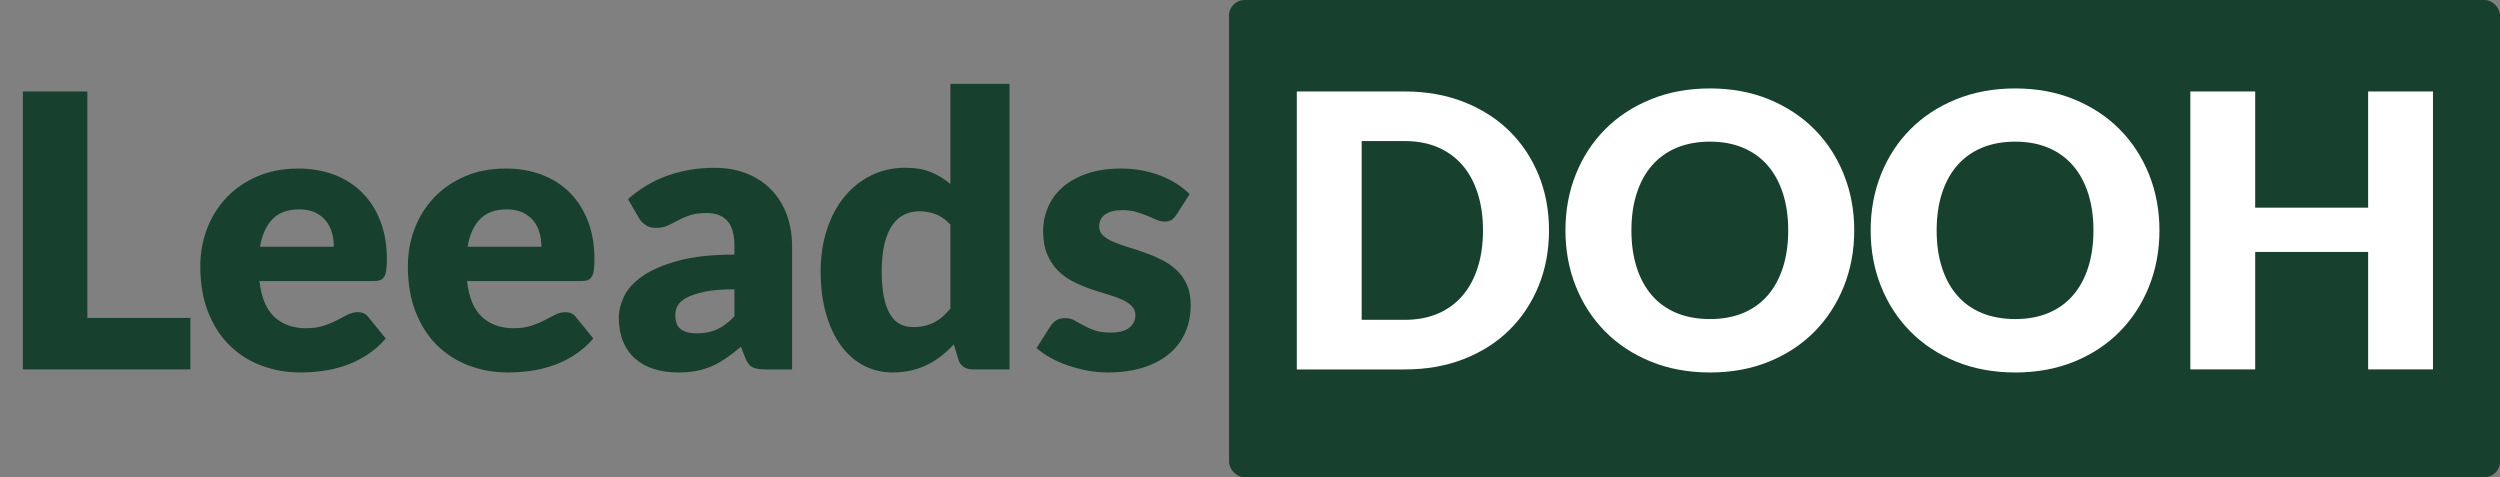
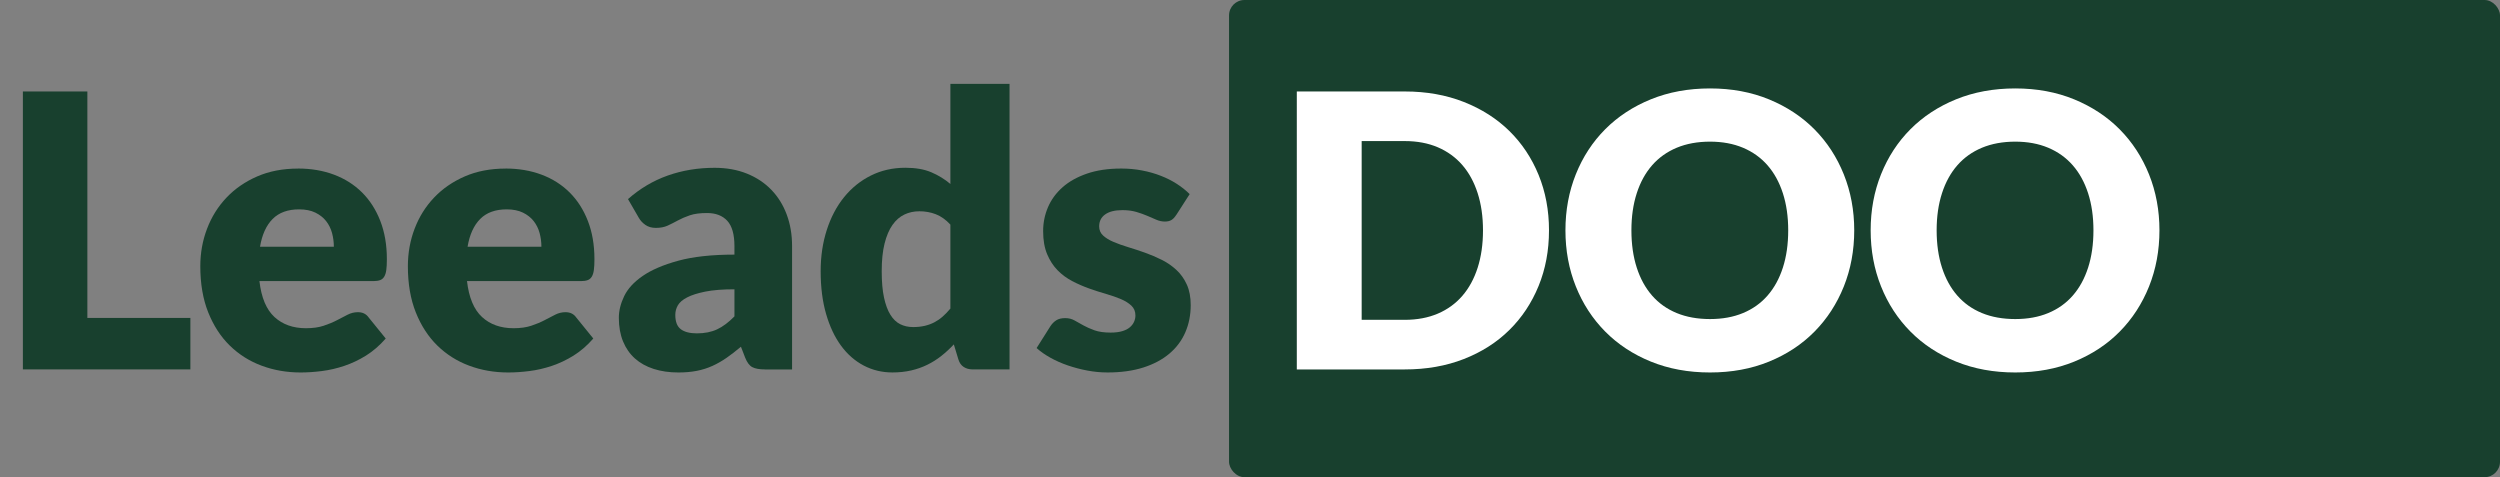
<svg xmlns="http://www.w3.org/2000/svg" id="Lager_1" data-name="Lager 1" version="1.1" viewBox="0 0 1618.84 309">
  <rect x="0" y="0" width="1618.84" height="309" fill="#808080" stroke="none" />
  <defs>
    <style>
      .cls-1 {
        fill: #18402e;
      }

      .cls-1, .cls-2 {
        stroke-width: 0px;
      }

      .cls-2 {
        fill: #fff;
      }
    </style>
  </defs>
  <rect class="cls-1" x="795.84" width="823" height="309" rx="10" ry="10" />
  <g>
    <path class="cls-1" d="M56.58,205.86h66.7v33.35H14.82V59.23h41.75v146.63Z" />
    <path class="cls-1" d="M192.95,109.13c8.48,0,16.24,1.32,23.28,3.95,7.04,2.64,13.09,6.47,18.16,11.49,5.07,5.02,9.02,11.18,11.86,18.47,2.84,7.29,4.26,15.55,4.26,24.77,0,2.88-.12,5.23-.37,7.04-.25,1.81-.7,3.25-1.36,4.32-.66,1.07-1.54,1.81-2.66,2.22-1.11.41-2.53.62-4.26.62h-73.87c1.23,10.71,4.49,18.47,9.76,23.29,5.27,4.82,12.06,7.23,20.38,7.23,4.45,0,8.28-.54,11.49-1.61,3.21-1.07,6.07-2.26,8.58-3.58,2.51-1.32,4.82-2.51,6.92-3.58,2.1-1.07,4.3-1.61,6.61-1.61,3.04,0,5.35,1.11,6.92,3.34l11.12,13.71c-3.95,4.53-8.21,8.21-12.79,11.06-4.57,2.84-9.27,5.06-14.08,6.67-4.82,1.61-9.64,2.72-14.45,3.33-4.82.62-9.41.93-13.77.93-8.98,0-17.4-1.46-25.26-4.39-7.87-2.92-14.74-7.27-20.63-13.03-5.89-5.76-10.54-12.93-13.96-21.49-3.42-8.56-5.13-18.53-5.13-29.89,0-8.56,1.46-16.68,4.39-24.33,2.92-7.66,7.12-14.37,12.6-20.13,5.47-5.76,12.11-10.33,19.89-13.71,7.78-3.38,16.57-5.06,26.37-5.06ZM193.69,135.57c-7.33,0-13.05,2.08-17.17,6.24-4.12,4.16-6.84,10.15-8.15,17.97h47.81c0-3.05-.39-6.01-1.17-8.89-.78-2.88-2.06-5.46-3.83-7.72-1.77-2.26-4.1-4.1-6.98-5.5-2.88-1.4-6.38-2.1-10.5-2.1Z" />
    <path class="cls-1" d="M327.35,109.13c8.48,0,16.24,1.32,23.29,3.95,7.04,2.64,13.09,6.47,18.16,11.49,5.07,5.02,9.02,11.18,11.86,18.47,2.84,7.29,4.26,15.55,4.26,24.77,0,2.88-.12,5.23-.37,7.04-.25,1.81-.7,3.25-1.36,4.32-.66,1.07-1.54,1.81-2.66,2.22-1.11.41-2.53.62-4.26.62h-73.87c1.24,10.71,4.49,18.47,9.76,23.29,5.27,4.82,12.06,7.23,20.38,7.23,4.45,0,8.28-.54,11.49-1.61,3.21-1.07,6.07-2.26,8.58-3.58,2.51-1.32,4.82-2.51,6.92-3.58,2.1-1.07,4.3-1.61,6.61-1.61,3.05,0,5.35,1.11,6.92,3.34l11.12,13.71c-3.95,4.53-8.21,8.21-12.79,11.06-4.57,2.84-9.26,5.06-14.08,6.67-4.82,1.61-9.64,2.72-14.45,3.33-4.82.62-9.41.93-13.77.93-8.98,0-17.4-1.46-25.26-4.39-7.87-2.92-14.74-7.27-20.63-13.03-5.89-5.76-10.54-12.93-13.96-21.49-3.42-8.56-5.13-18.53-5.13-29.89,0-8.56,1.46-16.68,4.38-24.33,2.92-7.66,7.12-14.37,12.6-20.13,5.48-5.76,12.11-10.33,19.89-13.71,7.78-3.38,16.57-5.06,26.37-5.06ZM328.09,135.57c-7.33,0-13.05,2.08-17.17,6.24-4.12,4.16-6.84,10.15-8.15,17.97h47.81c0-3.05-.39-6.01-1.17-8.89-.78-2.88-2.06-5.46-3.83-7.72-1.77-2.26-4.1-4.1-6.98-5.5-2.88-1.4-6.38-2.1-10.5-2.1Z" />
    <path class="cls-1" d="M495.34,239.21c-3.62,0-6.36-.49-8.21-1.48s-3.4-3.05-4.63-6.18l-2.72-7.04c-3.21,2.72-6.3,5.11-9.26,7.17-2.96,2.06-6.03,3.81-9.2,5.25-3.17,1.44-6.55,2.51-10.13,3.21-3.58.7-7.56,1.05-11.92,1.05-5.85,0-11.16-.76-15.94-2.29-4.78-1.53-8.83-3.78-12.17-6.75-3.33-2.97-5.91-6.67-7.72-11.09-1.81-4.42-2.72-9.52-2.72-15.3,0-4.54,1.15-9.21,3.46-14,2.3-4.79,6.3-9.15,11.98-13.07,5.68-3.92,13.34-7.21,22.98-9.85s21.78-3.97,36.44-3.97v-5.49c0-7.56-1.54-13.03-4.63-16.39-3.09-3.37-7.47-5.05-13.16-5.05-4.53,0-8.24.49-11.12,1.48-2.88.99-5.46,2.1-7.72,3.33-2.27,1.24-4.47,2.35-6.61,3.34-2.14.99-4.69,1.48-7.66,1.48-2.64,0-4.88-.64-6.73-1.91-1.85-1.28-3.32-2.86-4.38-4.76l-6.92-11.98c7.74-6.83,16.33-11.92,25.76-15.26,9.43-3.33,19.54-5,30.33-5,7.74,0,14.72,1.26,20.94,3.77,6.22,2.51,11.49,6.01,15.81,10.5,4.32,4.49,7.64,9.82,9.94,16,2.3,6.18,3.46,12.93,3.46,20.26v80.05h-17.54ZM451.37,215.86c4.94,0,9.27-.87,12.97-2.59,3.71-1.73,7.45-4.53,11.24-8.4v-17.54c-7.66,0-13.96.5-18.9,1.5s-8.85,2.24-11.74,3.74c-2.88,1.5-4.88,3.2-5.99,5.11s-1.67,3.99-1.67,6.23c0,4.4,1.19,7.5,3.58,9.28,2.39,1.79,5.89,2.68,10.5,2.68Z" />
    <path class="cls-1" d="M629.99,239.21c-2.39,0-4.39-.53-5.99-1.61-1.61-1.07-2.74-2.68-3.4-4.82l-2.96-9.76c-2.55,2.72-5.23,5.19-8.03,7.41-2.8,2.22-5.83,4.14-9.08,5.74-3.25,1.61-6.75,2.84-10.5,3.71-3.75.86-7.8,1.3-12.17,1.3-6.67,0-12.85-1.48-18.53-4.45s-10.58-7.25-14.7-12.85c-4.12-5.6-7.35-12.46-9.7-20.57-2.35-8.11-3.52-17.36-3.52-27.73,0-9.55,1.32-18.42,3.95-26.62,2.63-8.19,6.36-15.27,11.18-21.25,4.82-5.97,10.6-10.64,17.36-14.02,6.75-3.38,14.21-5.06,22.36-5.06,6.59,0,12.17.97,16.74,2.9,4.57,1.94,8.71,4.47,12.42,7.6V54.29h38.29v184.92h-23.72ZM591.2,211.79c2.8,0,5.33-.27,7.6-.8,2.26-.53,4.34-1.3,6.24-2.29,1.89-.99,3.68-2.22,5.37-3.71,1.69-1.48,3.35-3.21,5-5.19v-54.35c-2.96-3.21-6.12-5.45-9.45-6.73-3.33-1.28-6.86-1.91-10.56-1.91s-6.79.7-9.76,2.1c-2.96,1.4-5.54,3.64-7.72,6.73-2.18,3.09-3.89,7.1-5.13,12.04s-1.85,10.91-1.85,17.91.49,12.44,1.48,17.05c.99,4.61,2.37,8.34,4.14,11.18,1.77,2.84,3.89,4.88,6.36,6.11s5.23,1.85,8.28,1.85Z" />
    <path class="cls-1" d="M761.66,139.15c-.99,1.57-2.04,2.68-3.15,3.33-1.11.66-2.53.99-4.26.99s-3.62-.39-5.44-1.17c-1.81-.78-3.77-1.63-5.87-2.53-2.1-.91-4.47-1.75-7.1-2.53-2.64-.78-5.64-1.17-9.02-1.17-4.86,0-8.59.93-11.18,2.78-2.59,1.85-3.89,4.43-3.89,7.72,0,2.39.84,4.37,2.53,5.93,1.69,1.57,3.93,2.95,6.73,4.14,2.8,1.19,5.97,2.33,9.51,3.4,3.54,1.07,7.17,2.27,10.87,3.58,3.71,1.32,7.33,2.86,10.87,4.63,3.54,1.77,6.71,3.95,9.51,6.55,2.8,2.59,5.04,5.74,6.73,9.45,1.69,3.71,2.53,8.15,2.53,13.34,0,6.34-1.15,12.19-3.46,17.54-2.31,5.35-5.74,9.96-10.31,13.83-4.57,3.87-10.21,6.88-16.92,9.02-6.71,2.14-14.43,3.21-23.16,3.21-4.37,0-8.73-.41-13.09-1.24-4.37-.82-8.58-1.93-12.66-3.33-4.08-1.4-7.84-3.07-11.3-5-3.46-1.93-6.42-4.01-8.89-6.24l8.89-14.08c1.07-1.65,2.35-2.94,3.83-3.89,1.48-.95,3.42-1.42,5.81-1.42,2.22,0,4.22.49,5.99,1.48,1.77.99,3.68,2.06,5.74,3.21,2.06,1.15,4.47,2.22,7.23,3.21,2.76.99,6.24,1.48,10.44,1.48,2.96,0,5.48-.31,7.54-.93,2.06-.62,3.71-1.46,4.94-2.53,1.24-1.07,2.14-2.26,2.72-3.58.58-1.32.86-2.68.86-4.08,0-2.55-.86-4.65-2.59-6.3-1.73-1.65-4-3.07-6.79-4.26-2.8-1.19-5.99-2.3-9.57-3.33-3.58-1.03-7.23-2.2-10.93-3.52-3.71-1.32-7.35-2.9-10.93-4.76-3.58-1.85-6.77-4.2-9.57-7.04-2.8-2.84-5.06-6.32-6.79-10.44-1.73-4.12-2.59-9.1-2.59-14.95,0-5.44,1.05-10.6,3.15-15.5,2.1-4.9,5.25-9.2,9.45-12.91,4.2-3.71,9.47-6.65,15.81-8.83,6.34-2.18,13.75-3.27,22.24-3.27,4.61,0,9.08.41,13.4,1.24,4.32.82,8.38,1.98,12.17,3.46,3.79,1.48,7.25,3.23,10.38,5.25,3.13,2.02,5.89,4.22,8.28,6.61l-8.65,13.46Z" />
    <path class="cls-2" d="M1003.03,149.16c0,13.01-2.24,25.01-6.73,36.01-4.49,10.99-10.81,20.51-18.96,28.54-8.15,8.03-17.97,14.29-29.46,18.78-11.49,4.49-24.23,6.73-38.23,6.73h-69.92V59.23h69.92c14,0,26.74,2.27,38.23,6.79,11.49,4.53,21.31,10.79,29.46,18.78,8.15,7.99,14.47,17.48,18.96,28.47,4.49,10.99,6.73,22.96,6.73,35.88ZM960.29,149.16c0-8.89-1.15-16.92-3.46-24.09-2.31-7.17-5.62-13.24-9.94-18.22-4.32-4.98-9.62-8.81-15.87-11.49-6.26-2.67-13.38-4.01-21.37-4.01h-27.92v115.75h27.92c7.99,0,15.11-1.34,21.37-4.01,6.26-2.67,11.55-6.5,15.87-11.49,4.32-4.98,7.64-11.06,9.94-18.22,2.3-7.16,3.46-15.23,3.46-24.21Z" />
    <path class="cls-2" d="M1200.68,149.16c0,13.01-2.25,25.12-6.73,36.32-4.49,11.2-10.81,20.94-18.96,29.21-8.15,8.28-17.97,14.76-29.46,19.46-11.49,4.69-24.23,7.04-38.23,7.04s-26.76-2.35-38.29-7.04c-11.53-4.69-21.39-11.18-29.58-19.46-8.2-8.28-14.54-18.01-19.02-29.21-4.49-11.2-6.73-23.3-6.73-36.32s2.24-25.12,6.73-36.32c4.49-11.2,10.83-20.92,19.02-29.15,8.19-8.23,18.05-14.7,29.58-19.39,11.53-4.69,24.29-7.04,38.29-7.04s26.74,2.37,38.23,7.1c11.49,4.74,21.31,11.22,29.46,19.46,8.15,8.24,14.47,17.95,18.96,29.15,4.49,11.2,6.73,23.27,6.73,36.19ZM1157.93,149.16c0-8.89-1.15-16.9-3.46-24.03-2.31-7.12-5.62-13.16-9.94-18.1-4.32-4.94-9.62-8.73-15.87-11.36-6.26-2.63-13.38-3.95-21.37-3.95s-15.26,1.32-21.56,3.95c-6.3,2.64-11.61,6.42-15.93,11.36-4.32,4.94-7.64,10.97-9.94,18.1-2.31,7.12-3.46,15.13-3.46,24.03s1.15,17.03,3.46,24.15c2.3,7.12,5.62,13.16,9.94,18.1,4.32,4.94,9.63,8.71,15.93,11.3,6.3,2.59,13.48,3.89,21.56,3.89s15.11-1.3,21.37-3.89c6.26-2.59,11.55-6.36,15.87-11.3,4.32-4.94,7.64-10.97,9.94-18.1,2.3-7.12,3.46-15.17,3.46-24.15Z" />
    <path class="cls-2" d="M1398.32,149.16c0,13.01-2.25,25.12-6.73,36.32-4.49,11.2-10.81,20.94-18.96,29.21-8.15,8.28-17.97,14.76-29.46,19.46-11.49,4.69-24.23,7.04-38.23,7.04s-26.76-2.35-38.29-7.04c-11.53-4.69-21.39-11.18-29.58-19.46-8.2-8.28-14.54-18.01-19.02-29.21-4.49-11.2-6.73-23.3-6.73-36.32s2.24-25.12,6.73-36.32c4.49-11.2,10.83-20.92,19.02-29.15,8.19-8.23,18.05-14.7,29.58-19.39,11.53-4.69,24.29-7.04,38.29-7.04s26.74,2.37,38.23,7.1c11.49,4.74,21.31,11.22,29.46,19.46,8.15,8.24,14.47,17.95,18.96,29.15,4.49,11.2,6.73,23.27,6.73,36.19ZM1355.58,149.16c0-8.89-1.15-16.9-3.46-24.03-2.31-7.12-5.62-13.16-9.94-18.1-4.32-4.94-9.62-8.73-15.87-11.36-6.26-2.63-13.38-3.95-21.37-3.95s-15.26,1.32-21.56,3.95c-6.3,2.64-11.61,6.42-15.93,11.36-4.32,4.94-7.64,10.97-9.94,18.1-2.31,7.12-3.46,15.13-3.46,24.03s1.15,17.03,3.46,24.15c2.3,7.12,5.62,13.16,9.94,18.1,4.32,4.94,9.63,8.71,15.93,11.3,6.3,2.59,13.48,3.89,21.56,3.89s15.11-1.3,21.37-3.89c6.26-2.59,11.55-6.36,15.87-11.3,4.32-4.94,7.64-10.97,9.94-18.1,2.3-7.12,3.46-15.17,3.46-24.15Z" />
-     <path class="cls-2" d="M1575.45,239.21h-42v-76.09h-73.13v76.09h-42V59.23h42v75.23h73.13V59.23h42v179.98Z" />
  </g>
</svg>